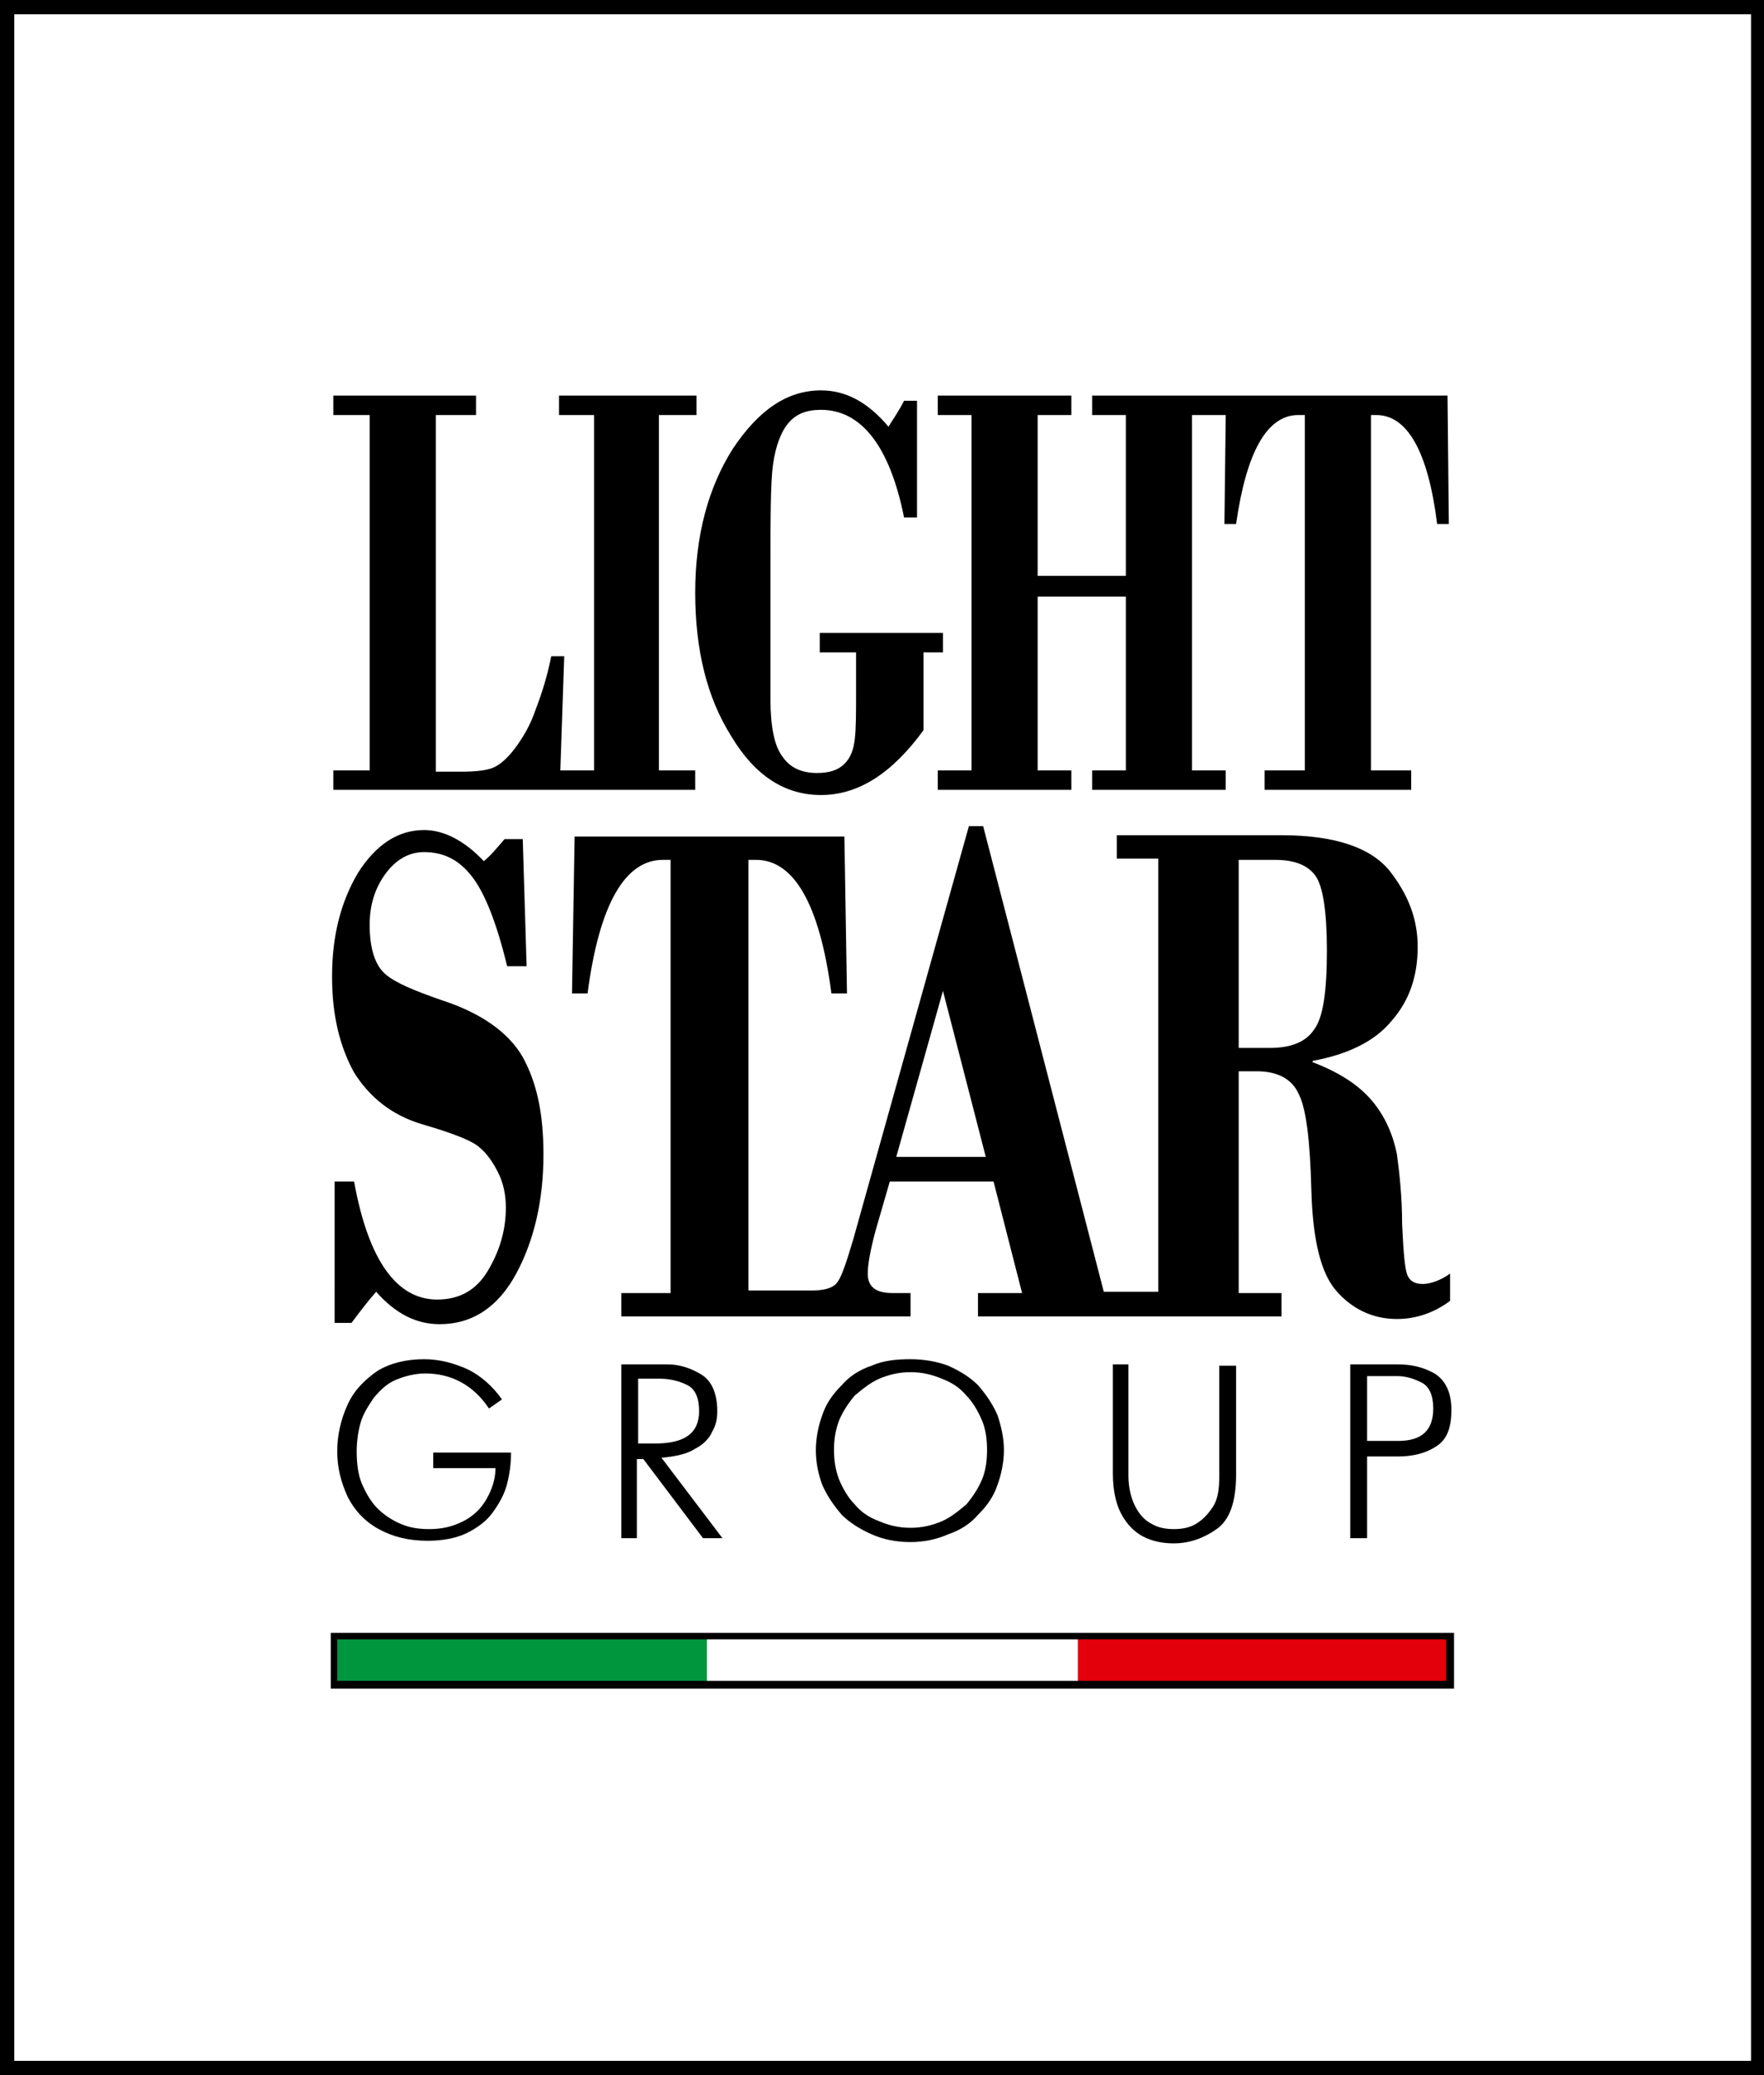
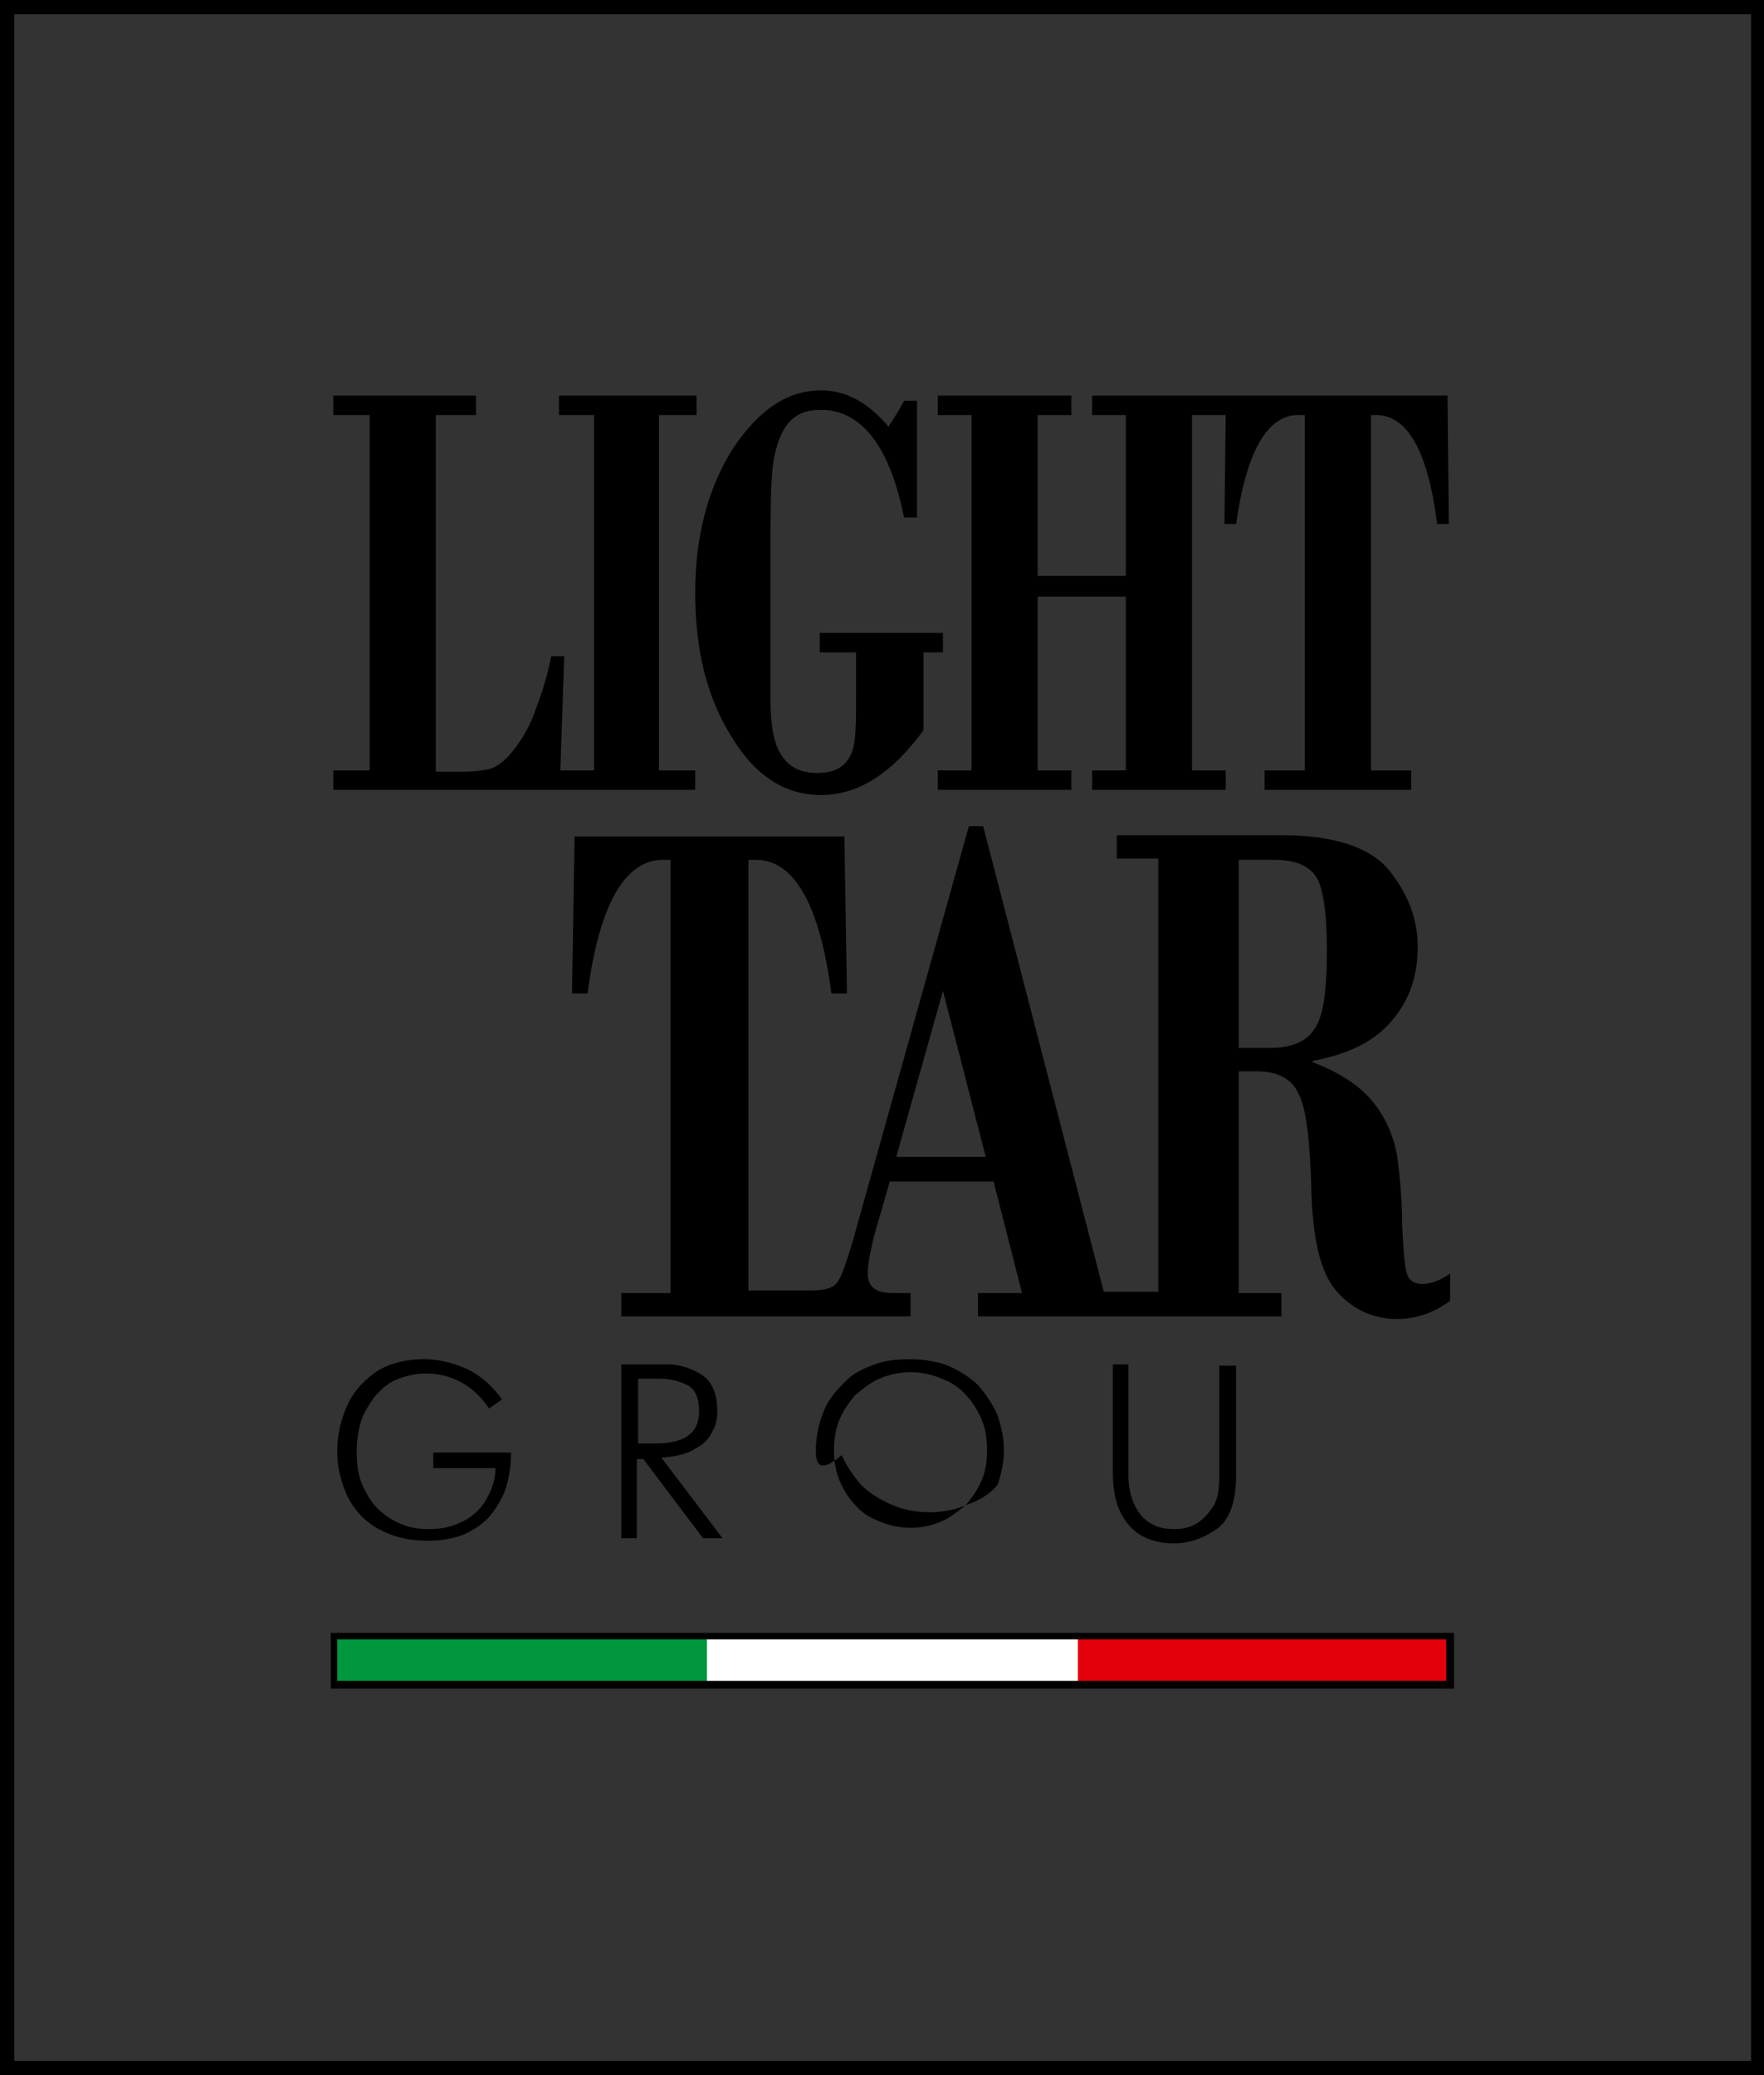
<svg xmlns="http://www.w3.org/2000/svg" width="136" height="160" viewBox="0 0 136 160">
  <rect x="0" y="0" width="136" height="160" fill="#333333" stroke="none" />
-   <rect x="0.5" y="0.5" fill="#fff" width="134.9" height="158.9" />
  <path d="M136,160H0V0h136V160z M1.1,158.9h133.9V1.1H1.1V158.9z" />
  <path d="M53.7,32v-1.5H43.1V32h2.7v27.4h-2.6l0.3-8.8h-1c-0.3,1.5-0.7,2.8-1.2,4.1c-0.4,1.2-1,2.2-1.6,3 c-0.6,0.8-1.2,1.3-1.7,1.5c-0.5,0.2-1.3,0.3-2.4,0.3h-2V32h3.1v-1.5h-11V32h2.8v27.4h-2.8v1.5h27.9v-1.5h-2.8V32H53.7z" />
  <path d="M71.2,50.4v5.9c-2.4,3.3-5,5-7.9,5c-2.8,0-5.1-1.5-6.9-4.5c-1.9-3-2.8-6.7-2.8-11.1 c0-4.4,1-8.1,2.9-11.1c2-3,4.2-4.5,6.8-4.5c1.9,0,3.6,0.9,5.2,2.8c0.3-0.5,0.8-1.2,1.2-2h1v9h-1c-1.1-5.5-3.3-8.3-6.4-8.3 c-1.1,0-1.9,0.3-2.5,1c-0.6,0.7-1,1.8-1.2,3.2s-0.2,4.3-0.2,8.7c0,4.2,0,7.3,0,9.4c0,2.1,0.3,3.6,0.9,4.4 c0.6,0.9,1.5,1.3,2.7,1.3c0.9,0,1.6-0.2,2.1-0.7s0.7-1.1,0.8-1.9c0.1-0.8,0.1-2,0.1-3.6v-3.1h-2.8v-1.5h9.5v1.5H71.2z" />
  <path d="M106.1,32c2.4,0,4,2.8,4.7,8.4h0.9l-0.1-9.9H84.2V32h2.6v12.4H80V32h2.6v-1.5H72.3V32h2.6v27.4h-2.6 v1.5h10.3v-1.5H80V46h6.8v13.4h-2.6v1.5h10.3v-1.5h-2.6V32h2.6l-0.1,8.4h0.9c0.8-5.6,2.4-8.4,4.8-8.4h0.5v27.4h-3.1v1.5h11.3 v-1.5h-3.1V32H106.1z" />
-   <path d="M40.3,64.6l0.3,9.9h-1.5c-0.8-3.3-1.7-5.6-2.7-6.9c-1-1.3-2.2-1.9-3.7-1.9c-1.2,0-2.2,0.6-3,1.7 c-0.8,1.1-1.2,2.4-1.2,3.9c0,1.8,0.4,3.1,1.2,3.8s2.3,1.3,4.3,2c3.1,1,5.2,2.5,6.3,4.4c1.1,2,1.6,4.4,1.6,7.5 c0,3.5-0.7,6.6-2.1,9.2c-1.4,2.6-3.4,3.9-5.9,3.9c-1.8,0-3.4-0.8-4.9-2.5c-0.7,0.8-1.3,1.6-1.9,2.4h-1.3V91.1h1.5 c1.1,6.1,3.3,9.1,6.4,9.1c1.7,0,3-0.7,3.9-2.2c0.9-1.5,1.4-3.1,1.4-4.9c0-1-0.2-1.9-0.6-2.7c-0.4-0.8-0.9-1.5-1.4-1.9 c-0.5-0.5-2-1.1-4.4-1.8c-2.4-0.7-4.1-2.1-5.3-4c-1.1-2-1.7-4.4-1.7-7.4c0-3.2,0.7-5.8,2-8c1.4-2.2,3.1-3.3,5.1-3.3 c1.5,0,3.1,0.8,4.6,2.4c0.5-0.4,1-1,1.6-1.7H40.3z" />
  <path d="M109.7,99c-0.6,0-1-0.2-1.2-0.7c-0.2-0.5-0.3-1.8-0.4-3.9c0-2.1-0.2-3.9-0.4-5.4 c-0.3-1.5-0.9-2.9-1.9-4.1c-1-1.2-2.5-2.2-4.6-3v-0.1c2.7-0.5,4.8-1.5,6.1-3.1c1.4-1.6,2-3.5,2-5.7c0-2.1-0.7-4-2.2-5.9 c-1.5-1.8-4.3-2.7-8.3-2.7H86.1v1.8h3.2v33.4h-4.2l-9.3-35.9h-1.1l-8.9,31.8c-0.5,1.7-0.9,2.9-1.2,3.3c-0.3,0.5-1,0.7-2,0.7 h-4.9V66.3h0.6c2.9,0,4.9,3.4,5.8,10.3h1.2l-0.2-12.1H44.3l-0.2,12.1h1.2c0.9-6.9,2.9-10.3,5.8-10.3h0.6v33.4h-3.8v1.8h22.3 v-1.8h-1.4c-1.3,0-1.9-0.5-1.9-1.5c0-0.7,0.2-1.8,0.6-3.3l1.1-3.8h8l2.2,8.6h-3.4v1.8h23.4v-1.8h-3.3V82.6h1.4 c1.6,0,2.7,0.6,3.2,1.7c0.6,1.1,0.9,3.6,1,7.4c0.1,3.8,0.7,6.4,1.9,7.8c1.2,1.4,2.8,2.2,4.7,2.2c1.5,0,2.9-0.5,4.1-1.4v-2.1 C111.1,98.7,110.3,99,109.7,99z M69.1,89.2l3.6-12.8L76,89.2H69.1z M97.9,80.8h-2.4V66.3h2.8c1.5,0,2.5,0.4,3.1,1.2 c0.6,0.8,0.9,2.8,0.9,5.8c0,3.2-0.3,5.2-1,6.1C100.7,80.3,99.6,80.8,97.9,80.8z" />
  <path d="M33.2,112h6.2c0,0.8-0.1,1.6-0.3,2.4c-0.2,0.8-0.6,1.5-1.1,2.2c-0.5,0.7-1.2,1.2-2,1.6 c-0.8,0.4-1.9,0.6-3,0.6c-1.5,0-2.7-0.3-3.8-0.9c-1.1-0.6-1.9-1.5-2.4-2.5c-0.5-1.1-0.8-2.2-0.8-3.5c0-1.3,0.3-2.5,0.8-3.6 c0.5-1.1,1.3-1.9,2.3-2.6c1-0.6,2.2-0.9,3.6-0.9c1.2,0,2.3,0.3,3.4,0.8c1,0.5,1.9,1.3,2.6,2.3l-1,0.7c-1.2-1.8-2.9-2.7-4.9-2.7 c-0.8,0-1.6,0.2-2.3,0.5c-0.7,0.3-1.2,0.8-1.7,1.4c-0.4,0.6-0.8,1.2-1,1.9c-0.2,0.7-0.3,1.5-0.3,2.2c0,0.9,0.1,1.8,0.4,2.5 c0.3,0.7,0.7,1.4,1.2,1.9c0.5,0.5,1.1,0.9,1.8,1.2c0.7,0.3,1.4,0.4,2.2,0.4c1,0,1.8-0.2,2.6-0.6c0.8-0.4,1.4-1,1.8-1.7 c0.4-0.7,0.7-1.5,0.7-2.4h-4.8V112z" />
  <path d="M47.9,118.5v-13.3h3.6c0.9,0,1.8,0.3,2.6,0.8c0.8,0.5,1.2,1.5,1.2,2.8c0,0.6-0.1,1.1-0.4,1.6 c-0.2,0.5-0.7,1-1.3,1.3c-0.6,0.4-1.5,0.6-2.6,0.7l4.7,6.2h-1.5l-4.6-6.1h-0.5v6.1H47.9z M49.2,111.3h1.3 c2.3,0,3.4-0.8,3.4-2.5c0-1-0.3-1.7-0.9-2s-1.3-0.5-2.2-0.5h-1.6V111.3z" />
-   <path d="M62.9,111.8c0-0.9,0.2-1.9,0.5-2.7c0.3-0.9,0.8-1.6,1.5-2.3c0.6-0.7,1.4-1.2,2.3-1.5 c0.9-0.4,1.9-0.5,3-0.5c1.1,0,2.1,0.2,2.9,0.5c0.9,0.4,1.7,0.9,2.3,1.5c0.6,0.7,1.1,1.4,1.5,2.3c0.3,0.9,0.5,1.8,0.5,2.7 s-0.2,1.9-0.5,2.7c-0.3,0.9-0.8,1.6-1.5,2.3c-0.6,0.7-1.4,1.2-2.3,1.5c-0.9,0.4-1.9,0.6-2.9,0.6c-1.1,0-2.1-0.2-3-0.6 c-0.9-0.4-1.7-0.9-2.3-1.5c-0.6-0.7-1.1-1.4-1.5-2.3C63.1,113.7,62.9,112.8,62.9,111.8z M64.3,111.8c0,0.8,0.1,1.5,0.4,2.3 c0.3,0.7,0.7,1.4,1.2,1.9c0.5,0.6,1.1,1,1.9,1.3c0.7,0.3,1.5,0.5,2.4,0.5c0.9,0,1.7-0.2,2.4-0.5c0.7-0.3,1.3-0.8,1.9-1.3 c0.5-0.6,0.9-1.2,1.2-1.9c0.3-0.7,0.4-1.5,0.4-2.3c0-0.8-0.1-1.6-0.4-2.3c-0.3-0.7-0.7-1.4-1.2-1.9c-0.5-0.6-1.1-1-1.9-1.3 c-0.7-0.3-1.5-0.5-2.4-0.5c-0.9,0-1.7,0.2-2.4,0.5c-0.7,0.3-1.3,0.8-1.9,1.3c-0.5,0.6-0.9,1.2-1.2,1.9 C64.4,110.3,64.3,111,64.3,111.8z" />
+   <path d="M62.9,111.8c0-0.9,0.2-1.9,0.5-2.7c0.3-0.9,0.8-1.6,1.5-2.3c0.6-0.7,1.4-1.2,2.3-1.5 c0.9-0.4,1.9-0.5,3-0.5c1.1,0,2.1,0.2,2.9,0.5c0.9,0.4,1.7,0.9,2.3,1.5c0.6,0.7,1.1,1.4,1.5,2.3c0.3,0.9,0.5,1.8,0.5,2.7 s-0.2,1.9-0.5,2.7c-0.6,0.7-1.4,1.2-2.3,1.5c-0.9,0.4-1.9,0.6-2.9,0.6c-1.1,0-2.1-0.2-3-0.6 c-0.9-0.4-1.7-0.9-2.3-1.5c-0.6-0.7-1.1-1.4-1.5-2.3C63.1,113.7,62.9,112.8,62.9,111.8z M64.3,111.8c0,0.8,0.1,1.5,0.4,2.3 c0.3,0.7,0.7,1.4,1.2,1.9c0.5,0.6,1.1,1,1.9,1.3c0.7,0.3,1.5,0.5,2.4,0.5c0.9,0,1.7-0.2,2.4-0.5c0.7-0.3,1.3-0.8,1.9-1.3 c0.5-0.6,0.9-1.2,1.2-1.9c0.3-0.7,0.4-1.5,0.4-2.3c0-0.8-0.1-1.6-0.4-2.3c-0.3-0.7-0.7-1.4-1.2-1.9c-0.5-0.6-1.1-1-1.9-1.3 c-0.7-0.3-1.5-0.5-2.4-0.5c-0.9,0-1.7,0.2-2.4,0.5c-0.7,0.3-1.3,0.8-1.9,1.3c-0.5,0.6-0.9,1.2-1.2,1.9 C64.4,110.3,64.3,111,64.3,111.8z" />
  <path d="M85.7,105.2H87v8.6c0,0.9,0.2,1.7,0.5,2.3c0.3,0.6,0.7,1.1,1.3,1.4c0.5,0.3,1.1,0.4,1.7,0.4 c0.6,0,1.2-0.1,1.7-0.4c0.5-0.3,0.9-0.7,1.3-1.3s0.5-1.4,0.5-2.3v-8.6h1.3v8.4c0,2.1-0.5,3.5-1.5,4.2c-1,0.7-2.1,1.1-3.3,1.1 c-0.7,0-1.4-0.1-2.1-0.4c-0.7-0.3-1.3-0.8-1.8-1.6c-0.5-0.8-0.8-1.9-0.8-3.4V105.2z" />
-   <path d="M104.1,118.5v-13.3h3.7c1,0,1.9,0.2,2.8,0.7c0.8,0.5,1.3,1.4,1.3,2.8c0,1.5-0.4,2.4-1.3,2.9 c-0.8,0.5-1.8,0.7-2.8,0.7h-2.4v6.3H104.1z M105.4,106.2v4.9h2.4c1.8,0,2.7-0.8,2.7-2.5c0-1-0.3-1.7-0.9-2 c-0.6-0.3-1.2-0.5-1.9-0.5H105.4z" />
  <rect x="54.3" y="126.2" fill="#fff" width="29" height="3.7" />
  <rect x="83.1" y="126.2" fill="#e3000b" width="28.7" height="3.7" />
  <rect x="25.8" y="126.2" fill="#00963e" width="28.7" height="3.7" />
  <path d="M112.1,130.2H25.5v-4.3h86.6V130.2z M26,129.6h85.5v-3.2H26V129.6z" />
</svg>